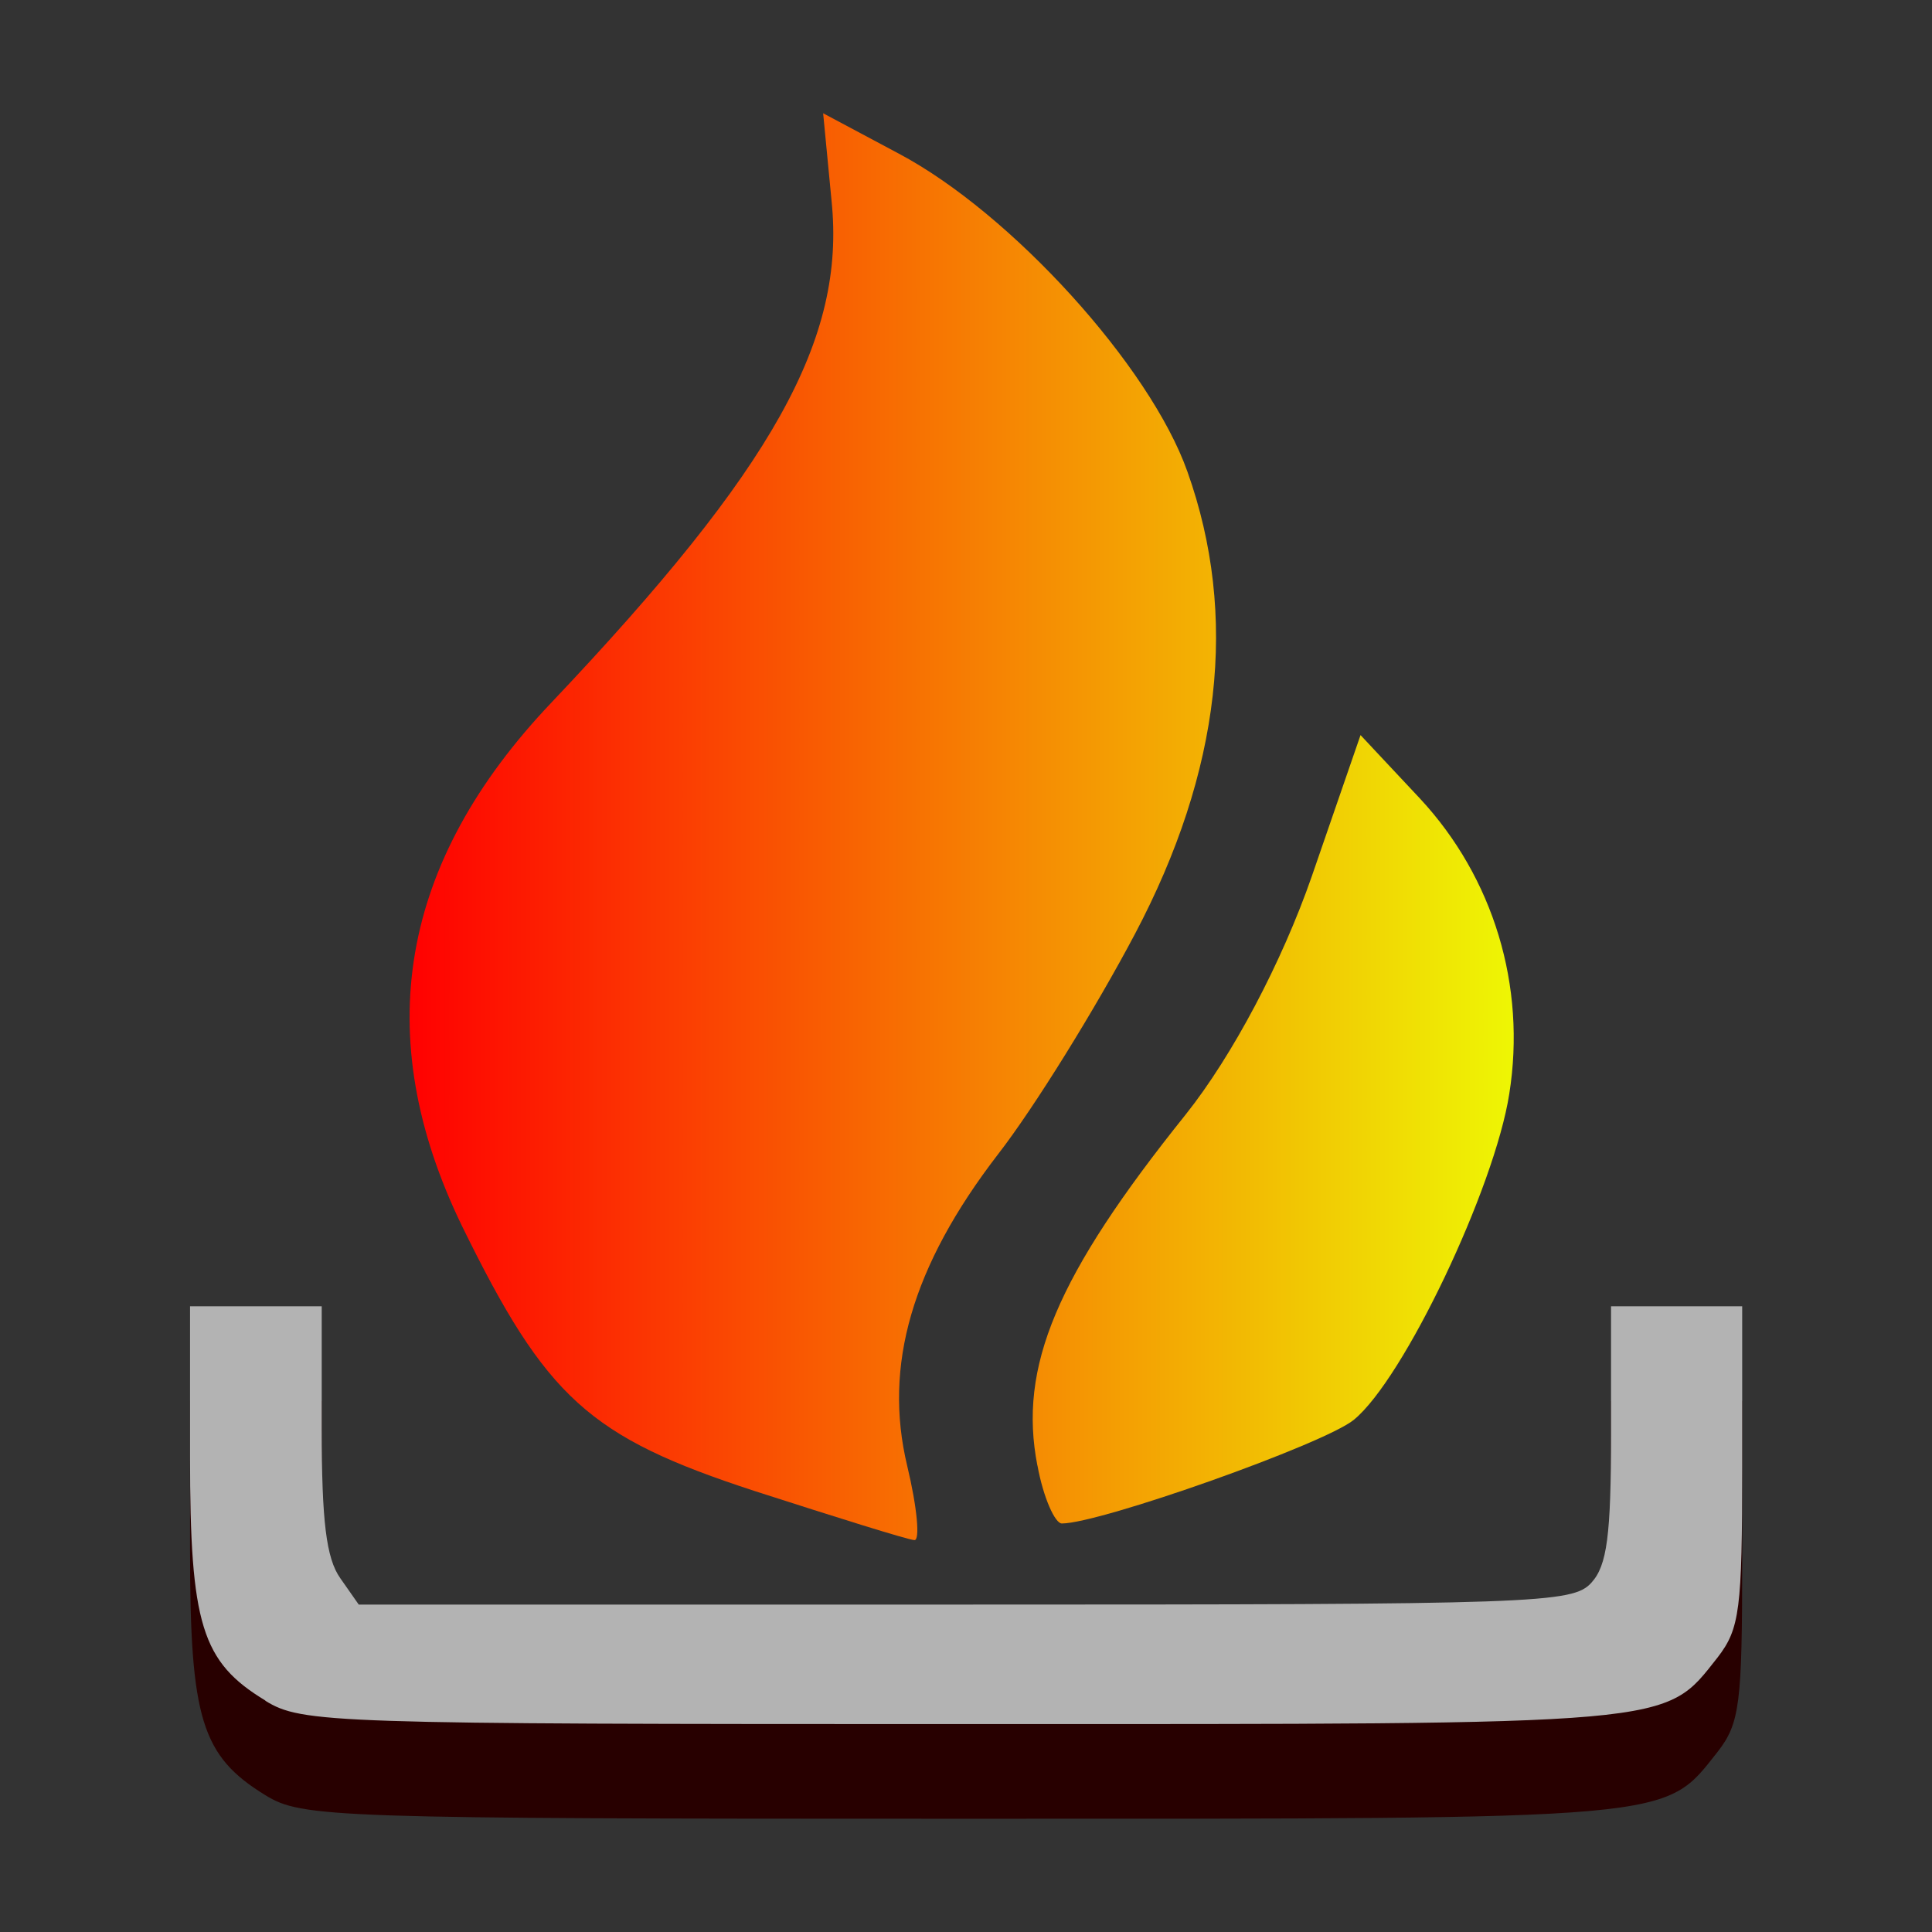
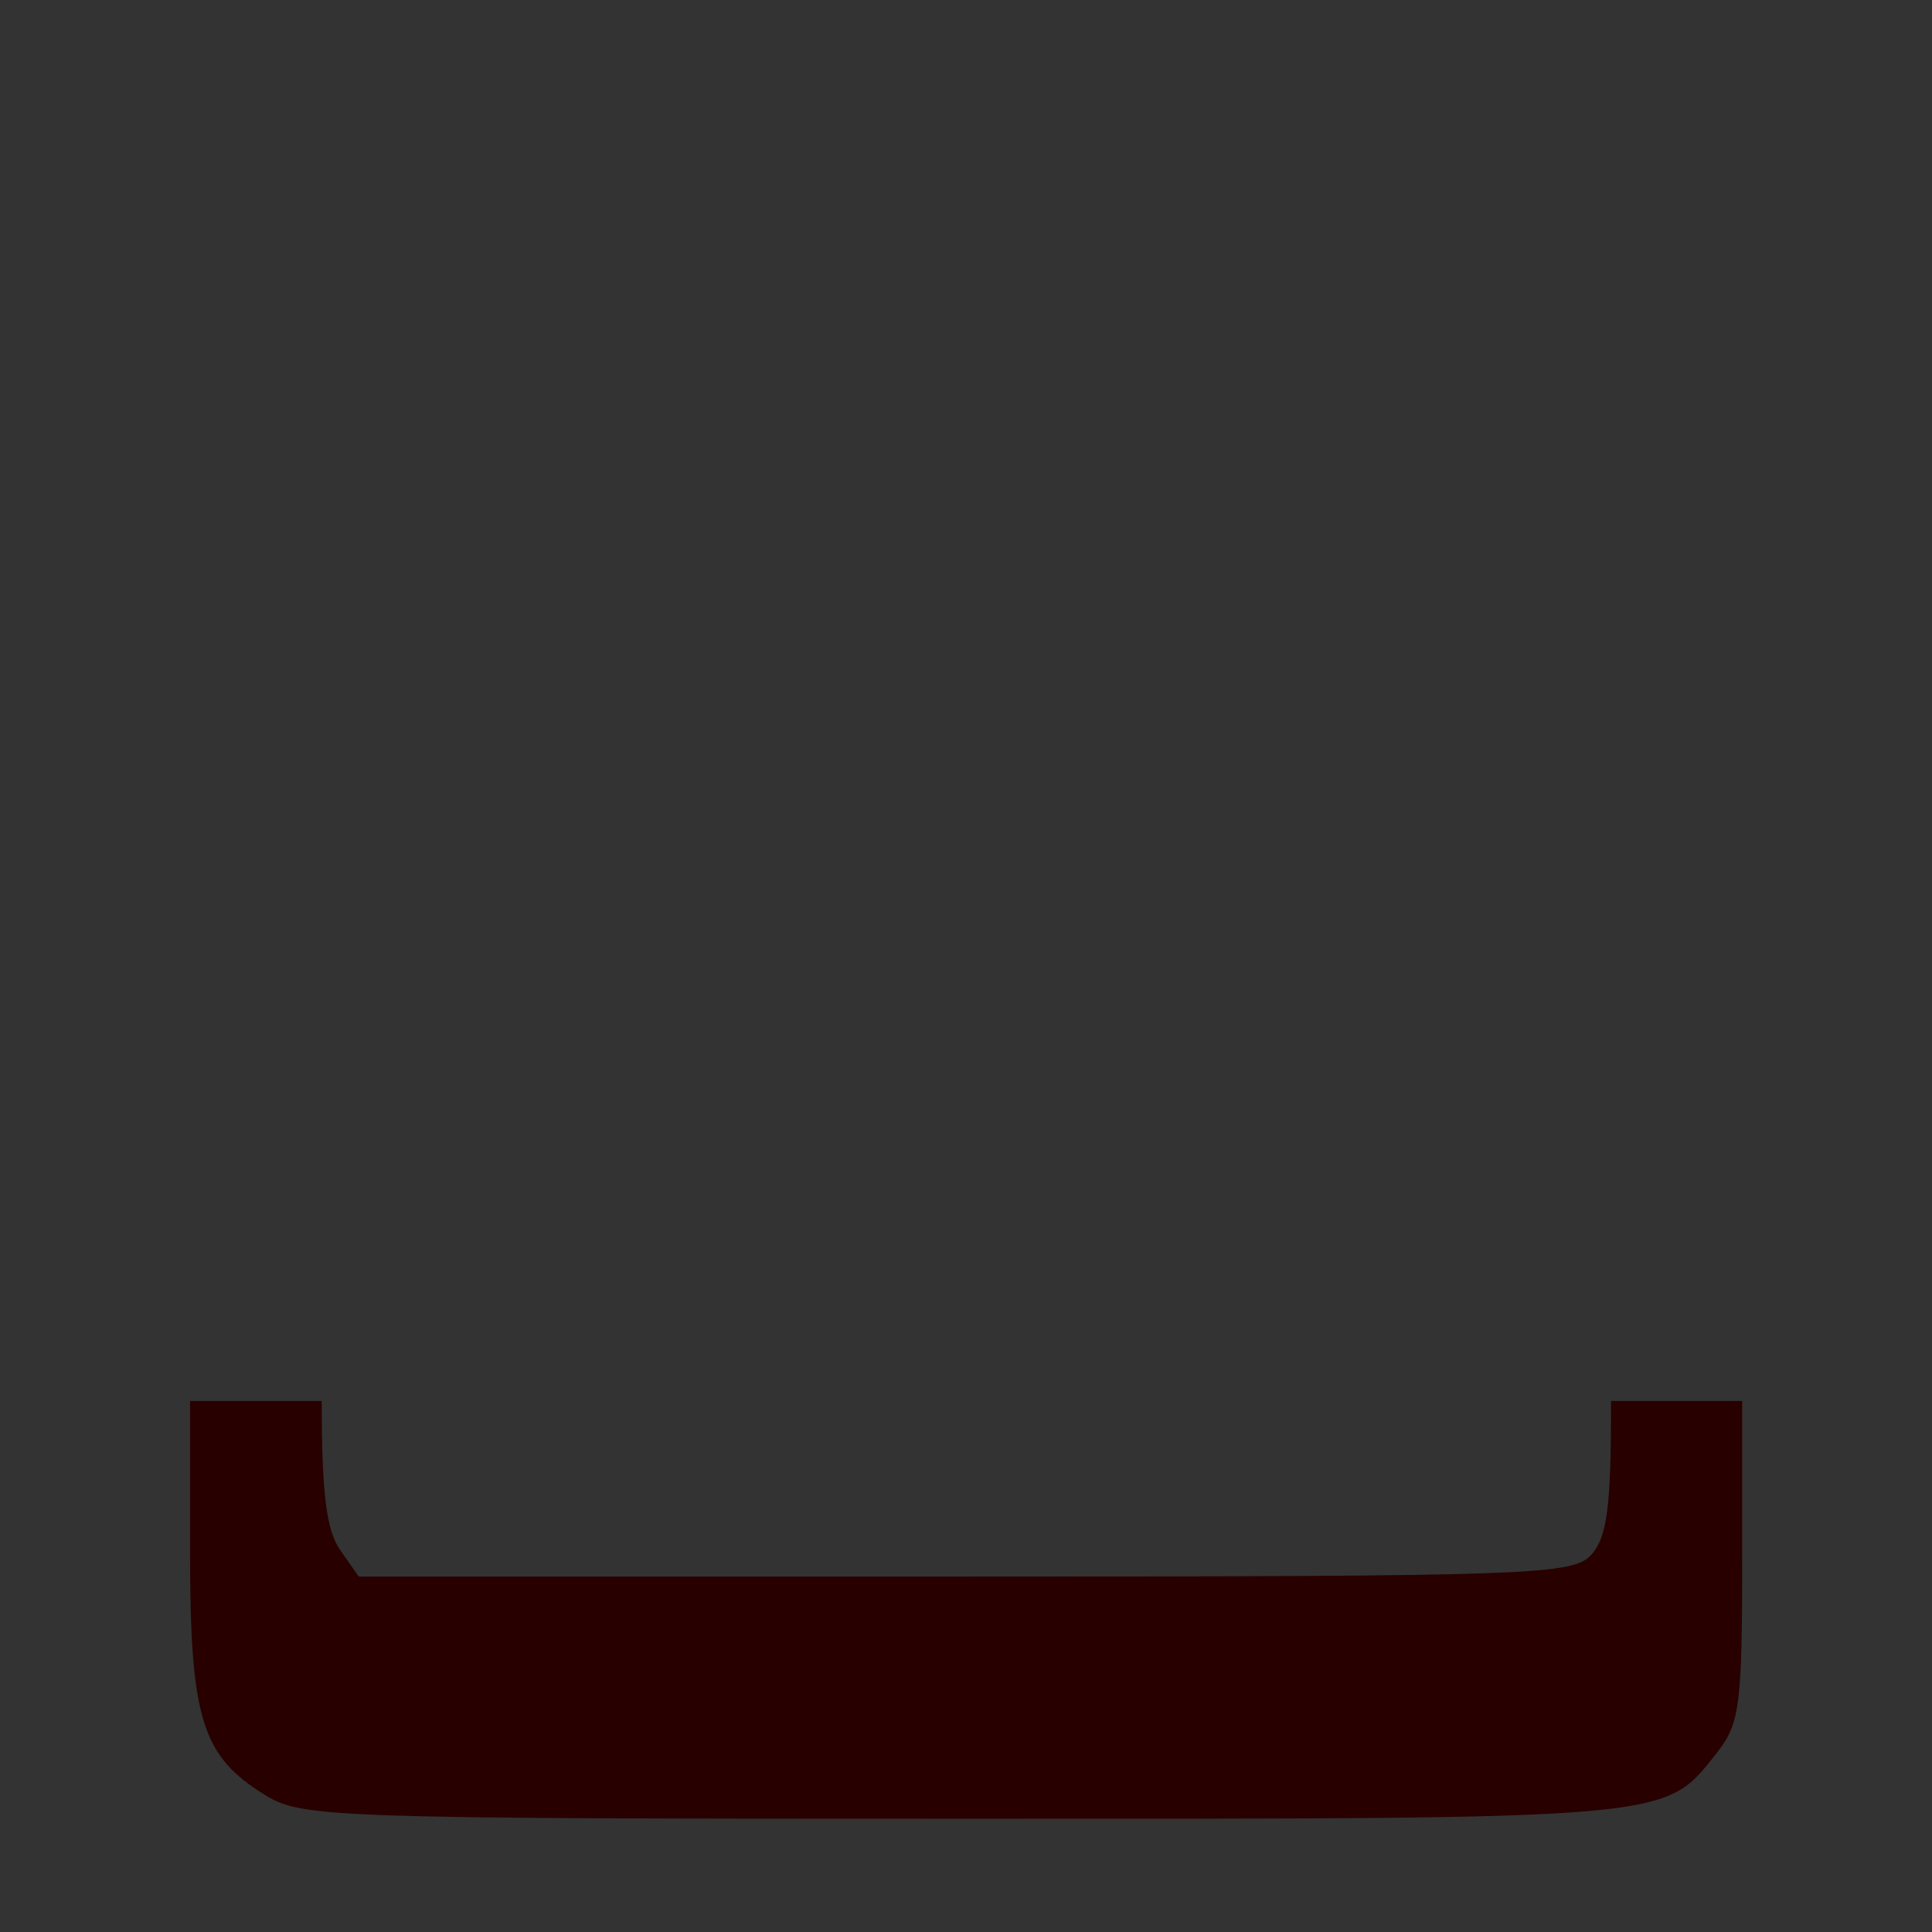
<svg xmlns="http://www.w3.org/2000/svg" xmlns:ns1="http://sodipodi.sourceforge.net/DTD/sodipodi-0.dtd" xmlns:ns2="http://www.inkscape.org/namespaces/inkscape" xmlns:xlink="http://www.w3.org/1999/xlink" width="8.271mm" height="8.271mm" viewBox="0 0 8.271 8.271" version="1.1" id="svg1" ns1:docname="lyr_fireplace.svg" ns2:version="1.4 (1:1.4+202410161351+e7c3feb100)">
  <rect x="0" y="0" width="8.271" height="8.271" fill="#333333" stroke="none" />
  <ns1:namedview id="namedview1" pagecolor="#ffffff" bordercolor="#000000" borderopacity="0.25" ns2:showpageshadow="2" ns2:pageopacity="0.0" ns2:pagecheckerboard="0" ns2:deskcolor="#d1d1d1" ns2:document-units="mm" ns2:zoom="25.27152" ns2:cx="15.650028" ns2:cy="15.630243" ns2:window-width="1920" ns2:window-height="995" ns2:window-x="0" ns2:window-y="0" ns2:window-maximized="1" ns2:current-layer="svg1" />
  <defs id="defs1">
    <linearGradient id="linear1" gradientUnits="userSpaceOnUse" x1="-203.319" y1="1016.848" x2="-203.319" y2="967.584" gradientTransform="matrix(0.032,0,0,0.032,12.236,-28.237)">
      <stop offset="0" style="stop-color:rgb(100%,44.706%,8.235%);stop-opacity:1;" id="stop6" />
      <stop offset="1" style="stop-color:rgb(99.216%,100%,50.588%);stop-opacity:1;" id="stop7" />
    </linearGradient>
    <linearGradient id="linear2" gradientUnits="userSpaceOnUse" x1="-181.774" y1="1016.618" x2="-181.669" y2="997.167" gradientTransform="matrix(0.032,0,0,0.032,12.236,-28.237)">
      <stop offset="0" style="stop-color:rgb(100%,44.706%,8.235%);stop-opacity:1;" id="stop8" />
      <stop offset="1" style="stop-color:rgb(99.216%,100%,50.588%);stop-opacity:1;" id="stop9" />
    </linearGradient>
    <linearGradient ns2:collect="always" xlink:href="#linearGradient1" id="linearGradient2" x1="3.935" y1="3.288" x2="6.562" y2="3.288" gradientUnits="userSpaceOnUse" />
    <linearGradient id="linearGradient1" ns2:collect="always">
      <stop style="stop-color:#ff0101;stop-opacity:1;" offset="0" id="stop1" />
      <stop style="stop-color:#eef604;stop-opacity:1;" offset="1" id="stop2" />
    </linearGradient>
    <linearGradient ns2:collect="always" xlink:href="#linearGradient1" id="linearGradient3" gradientUnits="userSpaceOnUse" x1="3.935" y1="3.288" x2="6.562" y2="3.288" />
    <linearGradient ns2:collect="always" xlink:href="#linearGradient1" id="linearGradient4" gradientUnits="userSpaceOnUse" x1="3.935" y1="3.288" x2="6.562" y2="3.288" />
  </defs>
  <g id="g2" transform="matrix(1.132,0,0,1.132,-1.927,-1.4)">
-     <path style="fill:#280000;fill-opacity:1;fill-rule:nonzero;stroke:none;stroke-width:0.371" d="M 2.706,8.026 C 2.465,7.878 2.421,7.738 2.421,7.101 V 6.535 h 0.498 v 0.464 c 0,0.345 0.017,0.489 0.07,0.564 l 0.07,0.1 h 2.294 c 2.163,0 2.297,-0.006 2.368,-0.083 0.059,-0.067 0.074,-0.18 0.074,-0.566 V 6.535 h 0.496 v 0.602 c 0,0.544 -0.009,0.617 -0.093,0.725 C 7.993,8.121 8.061,8.115 5.348,8.115 c -2.397,0 -2.503,-0.004 -2.642,-0.089 z m 0,0" id="path11" />
-     <path style="fill:#b3b3b3;fill-opacity:1;fill-rule:nonzero;stroke:none;stroke-width:0.371" d="M 2.706,7.668 C 2.465,7.522 2.421,7.381 2.421,6.744 V 6.177 h 0.498 v 0.464 c 0,0.347 0.017,0.489 0.07,0.564 l 0.07,0.1 h 2.294 c 2.163,0 2.297,-0.004 2.368,-0.083 0.059,-0.065 0.074,-0.178 0.074,-0.564 V 6.177 h 0.496 v 0.604 c 0,0.544 -0.009,0.615 -0.093,0.724 C 7.993,7.764 8.061,7.757 5.348,7.757 c -2.397,0 -2.503,-0.003 -2.642,-0.088 z m 0,0" id="path13" />
+     <path style="fill:#280000;fill-opacity:1;fill-rule:nonzero;stroke:none;stroke-width:0.371" d="M 2.706,8.026 C 2.465,7.878 2.421,7.738 2.421,7.101 V 6.535 h 0.498 c 0,0.345 0.017,0.489 0.07,0.564 l 0.07,0.1 h 2.294 c 2.163,0 2.297,-0.006 2.368,-0.083 0.059,-0.067 0.074,-0.18 0.074,-0.566 V 6.535 h 0.496 v 0.602 c 0,0.544 -0.009,0.617 -0.093,0.725 C 7.993,8.121 8.061,8.115 5.348,8.115 c -2.397,0 -2.503,-0.004 -2.642,-0.089 z m 0,0" id="path11" />
    <g id="g1" transform="matrix(1.589,0,0,1.496,-3.001,-0.555)" style="fill:url(#linearGradient2)">
-       <path style="fill:url(#linearGradient3);fill-rule:nonzero;stroke:none;stroke-width:0.371" d="M 4.756,4.967 C 4.361,4.83 4.26,4.732 4.059,4.296 3.84,3.816 3.91,3.378 4.273,2.973 4.801,2.381 4.973,2.055 4.939,1.705 l -0.02,-0.221 0.18,0.102 C 5.367,1.737 5.697,2.123 5.786,2.39 5.908,2.754 5.866,3.147 5.661,3.559 5.568,3.746 5.422,3.997 5.335,4.116 5.13,4.399 5.062,4.65 5.119,4.903 5.143,5.009 5.15,5.093 5.136,5.091 5.12,5.09 4.949,5.033 4.756,4.967 Z m 0,0" id="path17" />
-       <path style="fill:url(#linearGradient4);fill-rule:nonzero;stroke:none;stroke-width:0.371" d="M 5.429,4.903 C 5.383,4.653 5.474,4.423 5.782,4.015 5.893,3.867 6.011,3.63 6.082,3.413 L 6.198,3.056 6.34,3.217 C 6.514,3.416 6.593,3.69 6.552,3.963 6.517,4.201 6.301,4.684 6.182,4.787 6.112,4.848 5.578,5.049 5.487,5.049 c -0.016,0 -0.044,-0.065 -0.058,-0.147 z m 0,0" id="path18" />
-     </g>
+       </g>
  </g>
</svg>